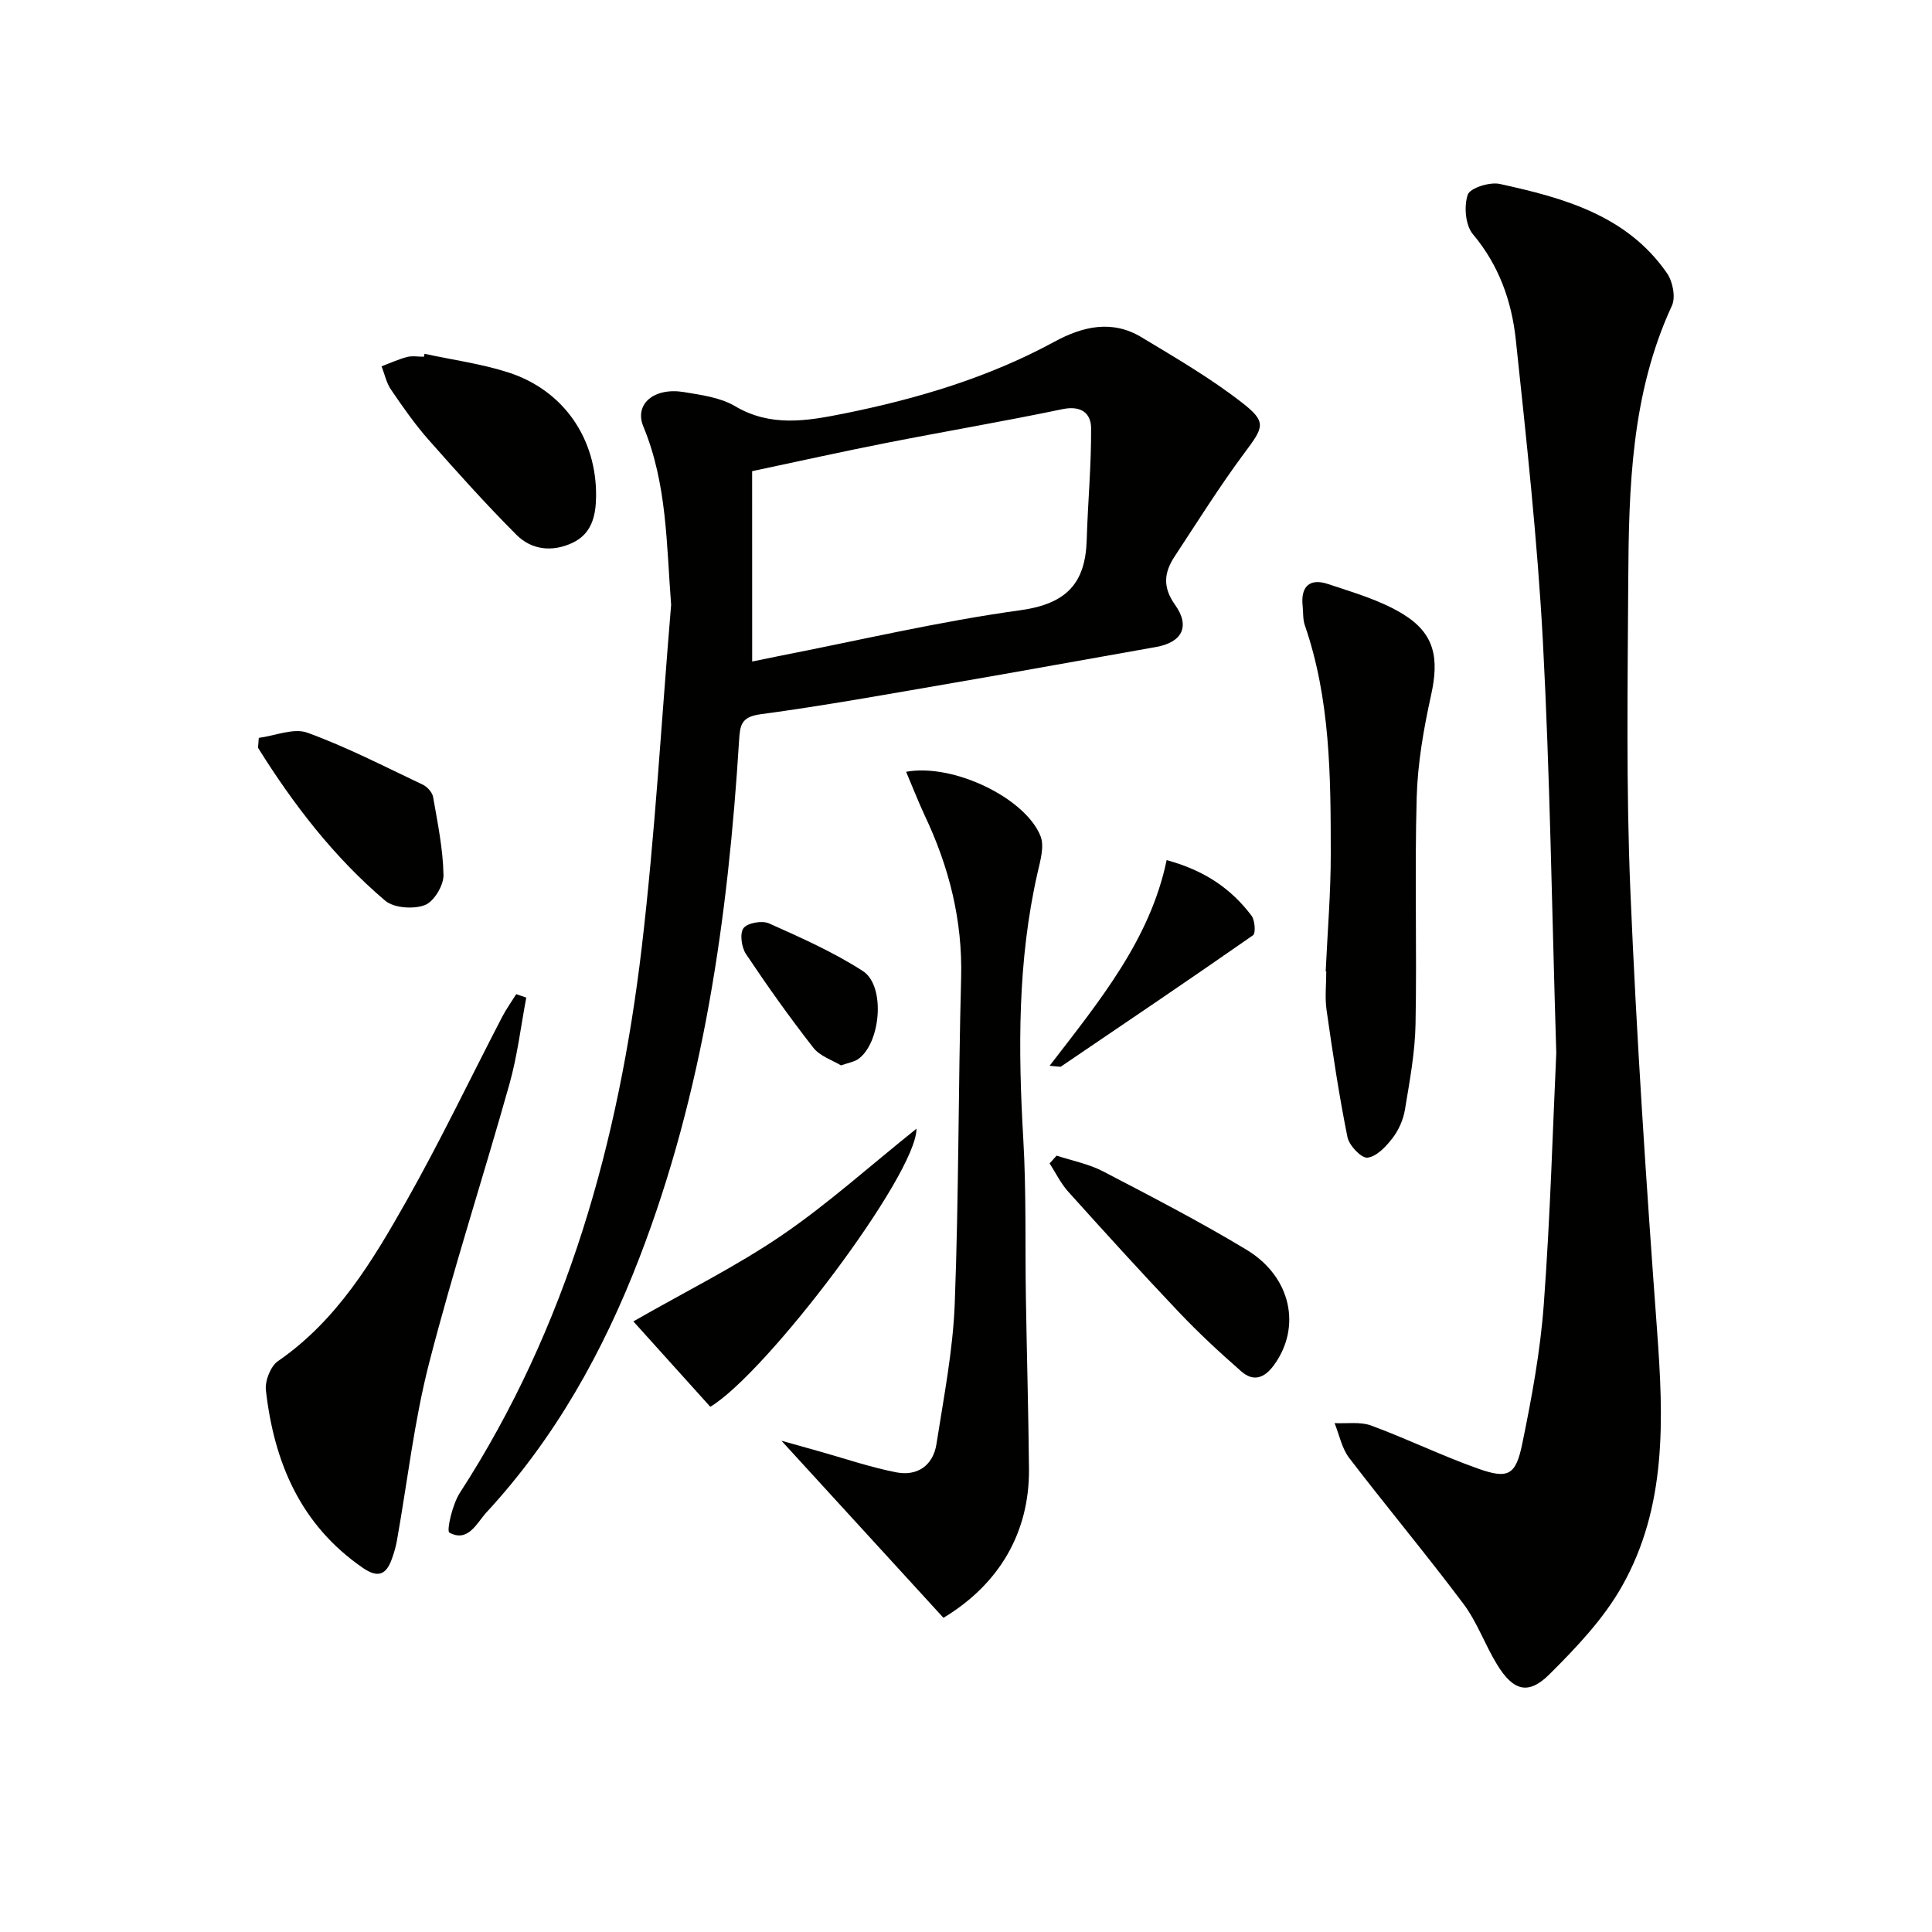
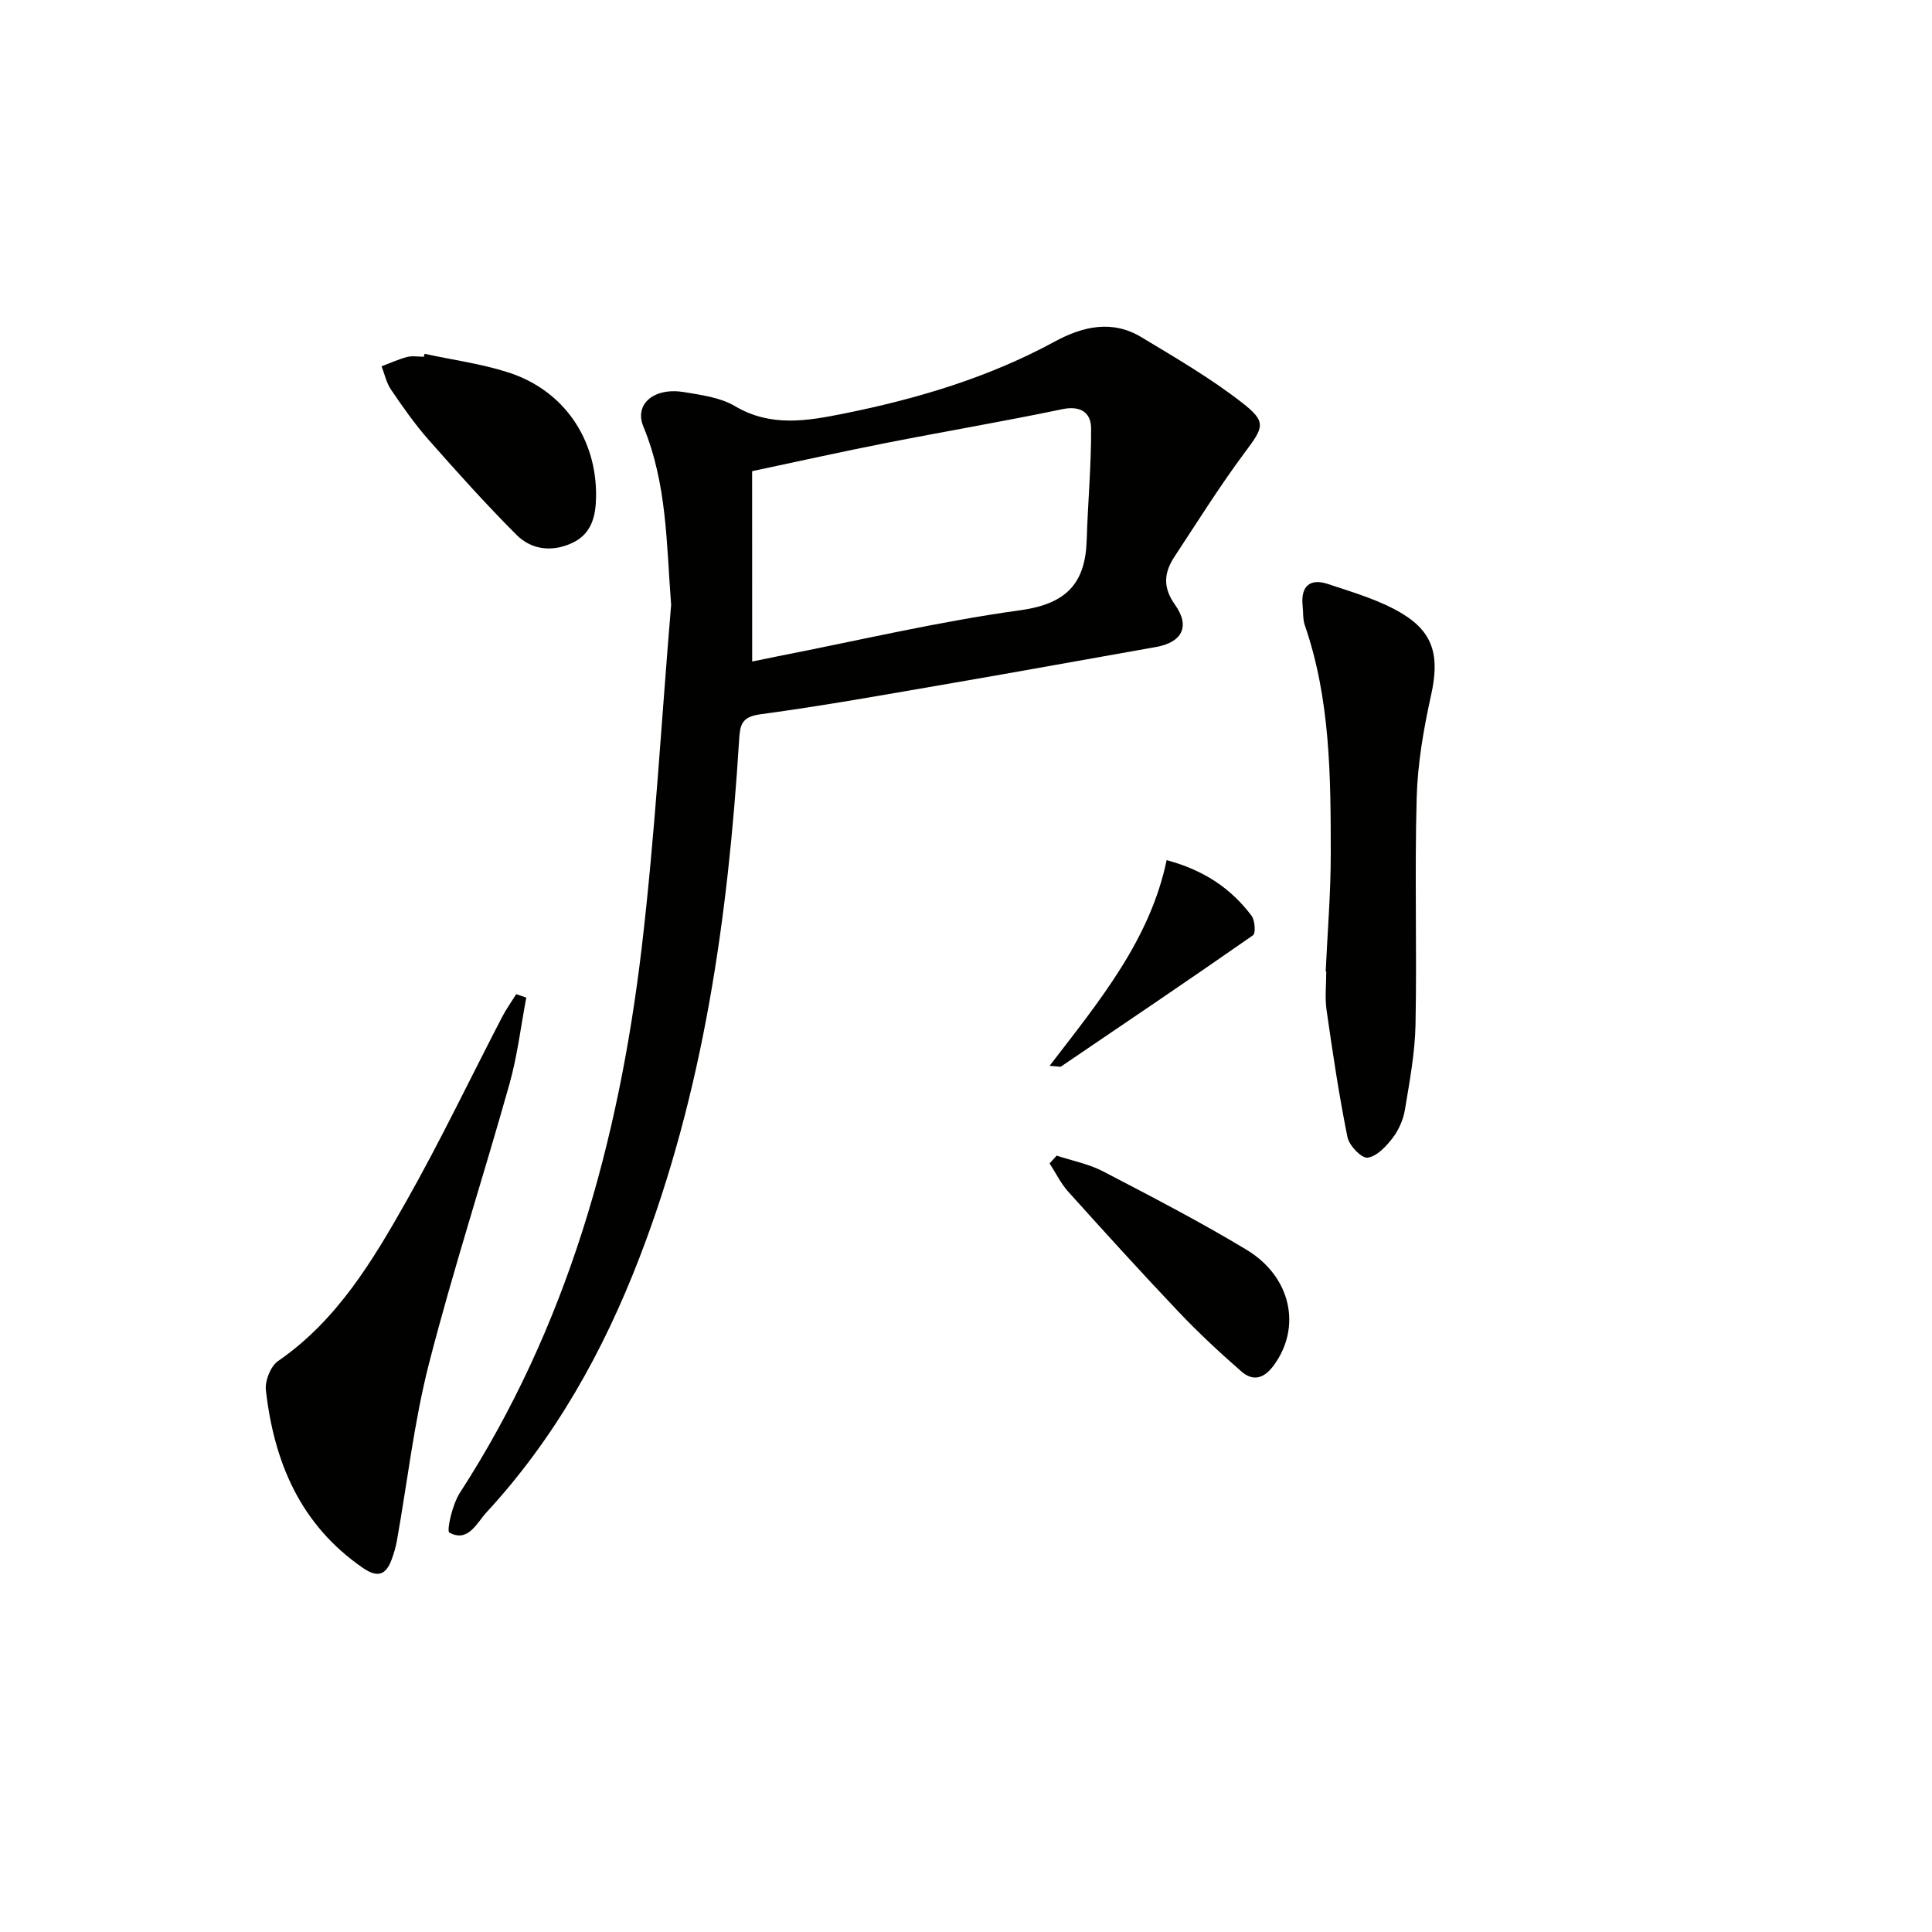
<svg xmlns="http://www.w3.org/2000/svg" enable-background="new 0 0 400 400" viewBox="0 0 400 400">
  <g fill="#010100">
-     <path d="m322.21 218c-.93-30.31-1.31-57.78-2.77-85.18-1.12-20.87-3.4-41.69-5.61-62.49-.85-7.95-3.48-15.43-8.89-21.85-1.55-1.85-1.87-5.77-1.06-8.17.47-1.39 4.55-2.68 6.62-2.23 13.22 2.89 26.3 6.47 34.62 18.46 1.2 1.72 1.85 4.99 1.03 6.75-8.44 18.23-8.93 37.68-9.04 57.15-.12 21.32-.45 42.67.44 63.96 1.27 30.38 3.3 60.75 5.53 91.08 1.34 18.27 2.06 36.44-7.27 52.94-3.83 6.78-9.47 12.71-15.05 18.26-4.34 4.31-7.45 3.4-10.78-2.01-2.52-4.09-4.13-8.8-6.99-12.61-7.67-10.23-15.88-20.05-23.65-30.2-1.53-2-2.05-4.79-3.03-7.22 2.54.13 5.31-.33 7.59.51 7.46 2.75 14.65 6.27 22.14 8.92 6.18 2.19 7.78 1.39 9.12-5.12 1.97-9.56 3.76-19.25 4.47-28.97 1.35-18.24 1.86-36.54 2.58-51.98z" />
    <path d="m138.95 125.22c-.98-12.57-.82-24.99-5.75-36.91-1.94-4.7 2.27-8.16 8.43-7.13 3.58.6 7.48 1.1 10.51 2.89 7.42 4.4 14.92 3.09 22.56 1.56 15.2-3.06 29.94-7.45 43.65-14.9 5.85-3.18 11.93-4.57 18-.9 7.06 4.26 14.24 8.44 20.73 13.48 5.28 4.09 4.56 5.11.58 10.45-5.14 6.91-9.72 14.24-14.46 21.44-2.17 3.29-2.55 6.32.07 10 3.23 4.54 1.43 7.81-3.96 8.76-14.03 2.47-28.04 5.04-42.08 7.45-13.24 2.28-26.47 4.68-39.78 6.47-4.01.54-4.23 2.26-4.43 5.42-2.28 36.59-7.35 72.65-20.64 107.12-7.48 19.41-17.48 37.34-31.65 52.69-2.02 2.18-3.79 6.32-7.69 4.2-.63-.34.62-5.85 2.16-8.22 22.28-34.4 32.9-72.75 37.66-112.88 2.78-23.58 4.1-47.33 6.09-70.99zm16.78 11.74c1.69-.35 3.46-.72 5.23-1.07 16.75-3.27 33.41-7.22 50.3-9.55 9.48-1.31 13.46-5.51 13.73-14.52.23-7.73.96-15.45.91-23.17-.02-3.15-2.11-4.73-5.92-3.94-12.16 2.54-24.42 4.62-36.62 7.02-9.05 1.78-18.05 3.79-27.64 5.82.01 13.36.01 26.12.01 39.41z" />
-     <path d="m187.6 159.79c9.68-1.79 24.61 5.35 27.82 13.29.86 2.14-.05 5.17-.62 7.68-4.13 18.19-4.01 36.56-2.94 55.04.64 10.96.36 21.97.54 32.95.19 11.8.53 23.61.64 35.41.11 13.09-6.14 23.83-17.71 30.79-10.91-11.93-21.84-23.87-33.54-36.66 3 .84 5.26 1.47 7.53 2.11 5.41 1.51 10.75 3.36 16.24 4.43 4.35.85 7.64-1.4 8.33-5.89 1.5-9.65 3.41-19.33 3.78-29.05.85-22.44.72-44.92 1.32-67.37.32-11.94-2.48-23.01-7.53-33.67-1.32-2.82-2.44-5.73-3.86-9.06z" />
    <path d="m274.47 201.14c.37-8.14 1.06-16.27 1.05-24.41-.01-15.95-.07-31.94-5.38-47.31-.42-1.22-.3-2.64-.44-3.96-.44-4.03 1.45-5.81 5.23-4.55 5.3 1.77 10.84 3.35 15.54 6.23 6.62 4.06 7.51 9.16 5.81 16.83-1.53 6.93-2.77 14.06-2.97 21.13-.44 15.65.06 31.32-.24 46.97-.11 5.92-1.23 11.84-2.2 17.71-.34 2.06-1.3 4.22-2.58 5.88-1.34 1.73-3.29 3.81-5.17 4.02-1.26.14-3.79-2.51-4.14-4.24-1.76-8.71-3.07-17.51-4.33-26.32-.37-2.61-.06-5.32-.06-7.99-.04.01-.08.01-.12.01z" />
    <path d="m108.96 206.54c-1.13 5.97-1.84 12.05-3.48 17.88-5.43 19.33-11.66 38.44-16.66 57.88-3.08 12-4.46 24.43-6.64 36.66-.23 1.3-.61 2.58-1.06 3.83-1.16 3.22-2.85 3.99-5.97 1.84-12.94-8.9-18.41-21.87-20.1-36.8-.22-1.94.97-4.97 2.51-6.03 12.24-8.44 19.6-20.78 26.63-33.22 7.02-12.43 13.19-25.35 19.77-38.03.85-1.64 1.94-3.15 2.92-4.72.7.23 1.39.47 2.08.71z" />
    <path d="m87.9 73.25c5.79 1.26 11.73 2.05 17.35 3.86 11.49 3.7 18.32 13.78 18.16 25.72-.05 4.03-.92 7.7-4.91 9.57-4.12 1.93-8.42 1.49-11.57-1.67-6.31-6.32-12.29-12.98-18.2-19.68-2.85-3.23-5.33-6.79-7.76-10.36-.97-1.4-1.33-3.22-1.97-4.85 1.76-.66 3.48-1.46 5.29-1.93 1.09-.28 2.31-.05 3.47-.05.05-.2.09-.4.14-.61z" />
-     <path d="m189.75 233.68c.02 9.52-31.03 50.58-42.69 57.58-5.18-5.74-10.45-11.6-15.93-17.68 10.88-6.23 21.25-11.36 30.72-17.81 9.49-6.47 18.09-14.24 27.9-22.09z" />
    <path d="m218.76 239.26c3.21 1.06 6.64 1.71 9.6 3.25 10 5.21 20.04 10.4 29.69 16.22 9.35 5.63 11.44 16.11 5.67 23.95-1.99 2.71-4.25 3.4-6.69 1.28-4.48-3.92-8.86-7.98-12.96-12.3-7.77-8.19-15.36-16.55-22.91-24.94-1.54-1.72-2.58-3.88-3.85-5.85.48-.53.97-1.07 1.45-1.61z" />
-     <path d="m53.58 152.77c3.38-.44 7.22-2.11 10.07-1.07 8.19 2.98 15.99 7.02 23.89 10.76.93.44 1.96 1.59 2.13 2.55.93 5.37 2.06 10.77 2.15 16.18.03 2.15-2 5.51-3.88 6.21-2.36.88-6.39.6-8.2-.93-10.59-8.99-18.99-19.91-26.32-31.65.05-.69.11-1.37.16-2.05z" />
    <path d="m217.31 220.66c10.44-13.57 20.81-26.16 24.23-42.58 7.85 2.12 13.36 5.92 17.57 11.5.72.95.9 3.64.31 4.06-13.17 9.19-26.49 18.18-39.79 27.2-.1.07-.31-.02-2.32-.18z" />
-     <path d="m174.12 220.58c-1.74-1.07-4.34-1.89-5.72-3.65-4.91-6.28-9.53-12.79-13.96-19.42-.92-1.39-1.32-4.26-.5-5.35s3.84-1.62 5.26-.99c6.64 2.97 13.36 5.95 19.45 9.88 4.78 3.08 3.69 15.08-1.06 18.28-.79.52-1.82.67-3.47 1.25z" />
  </g>
</svg>